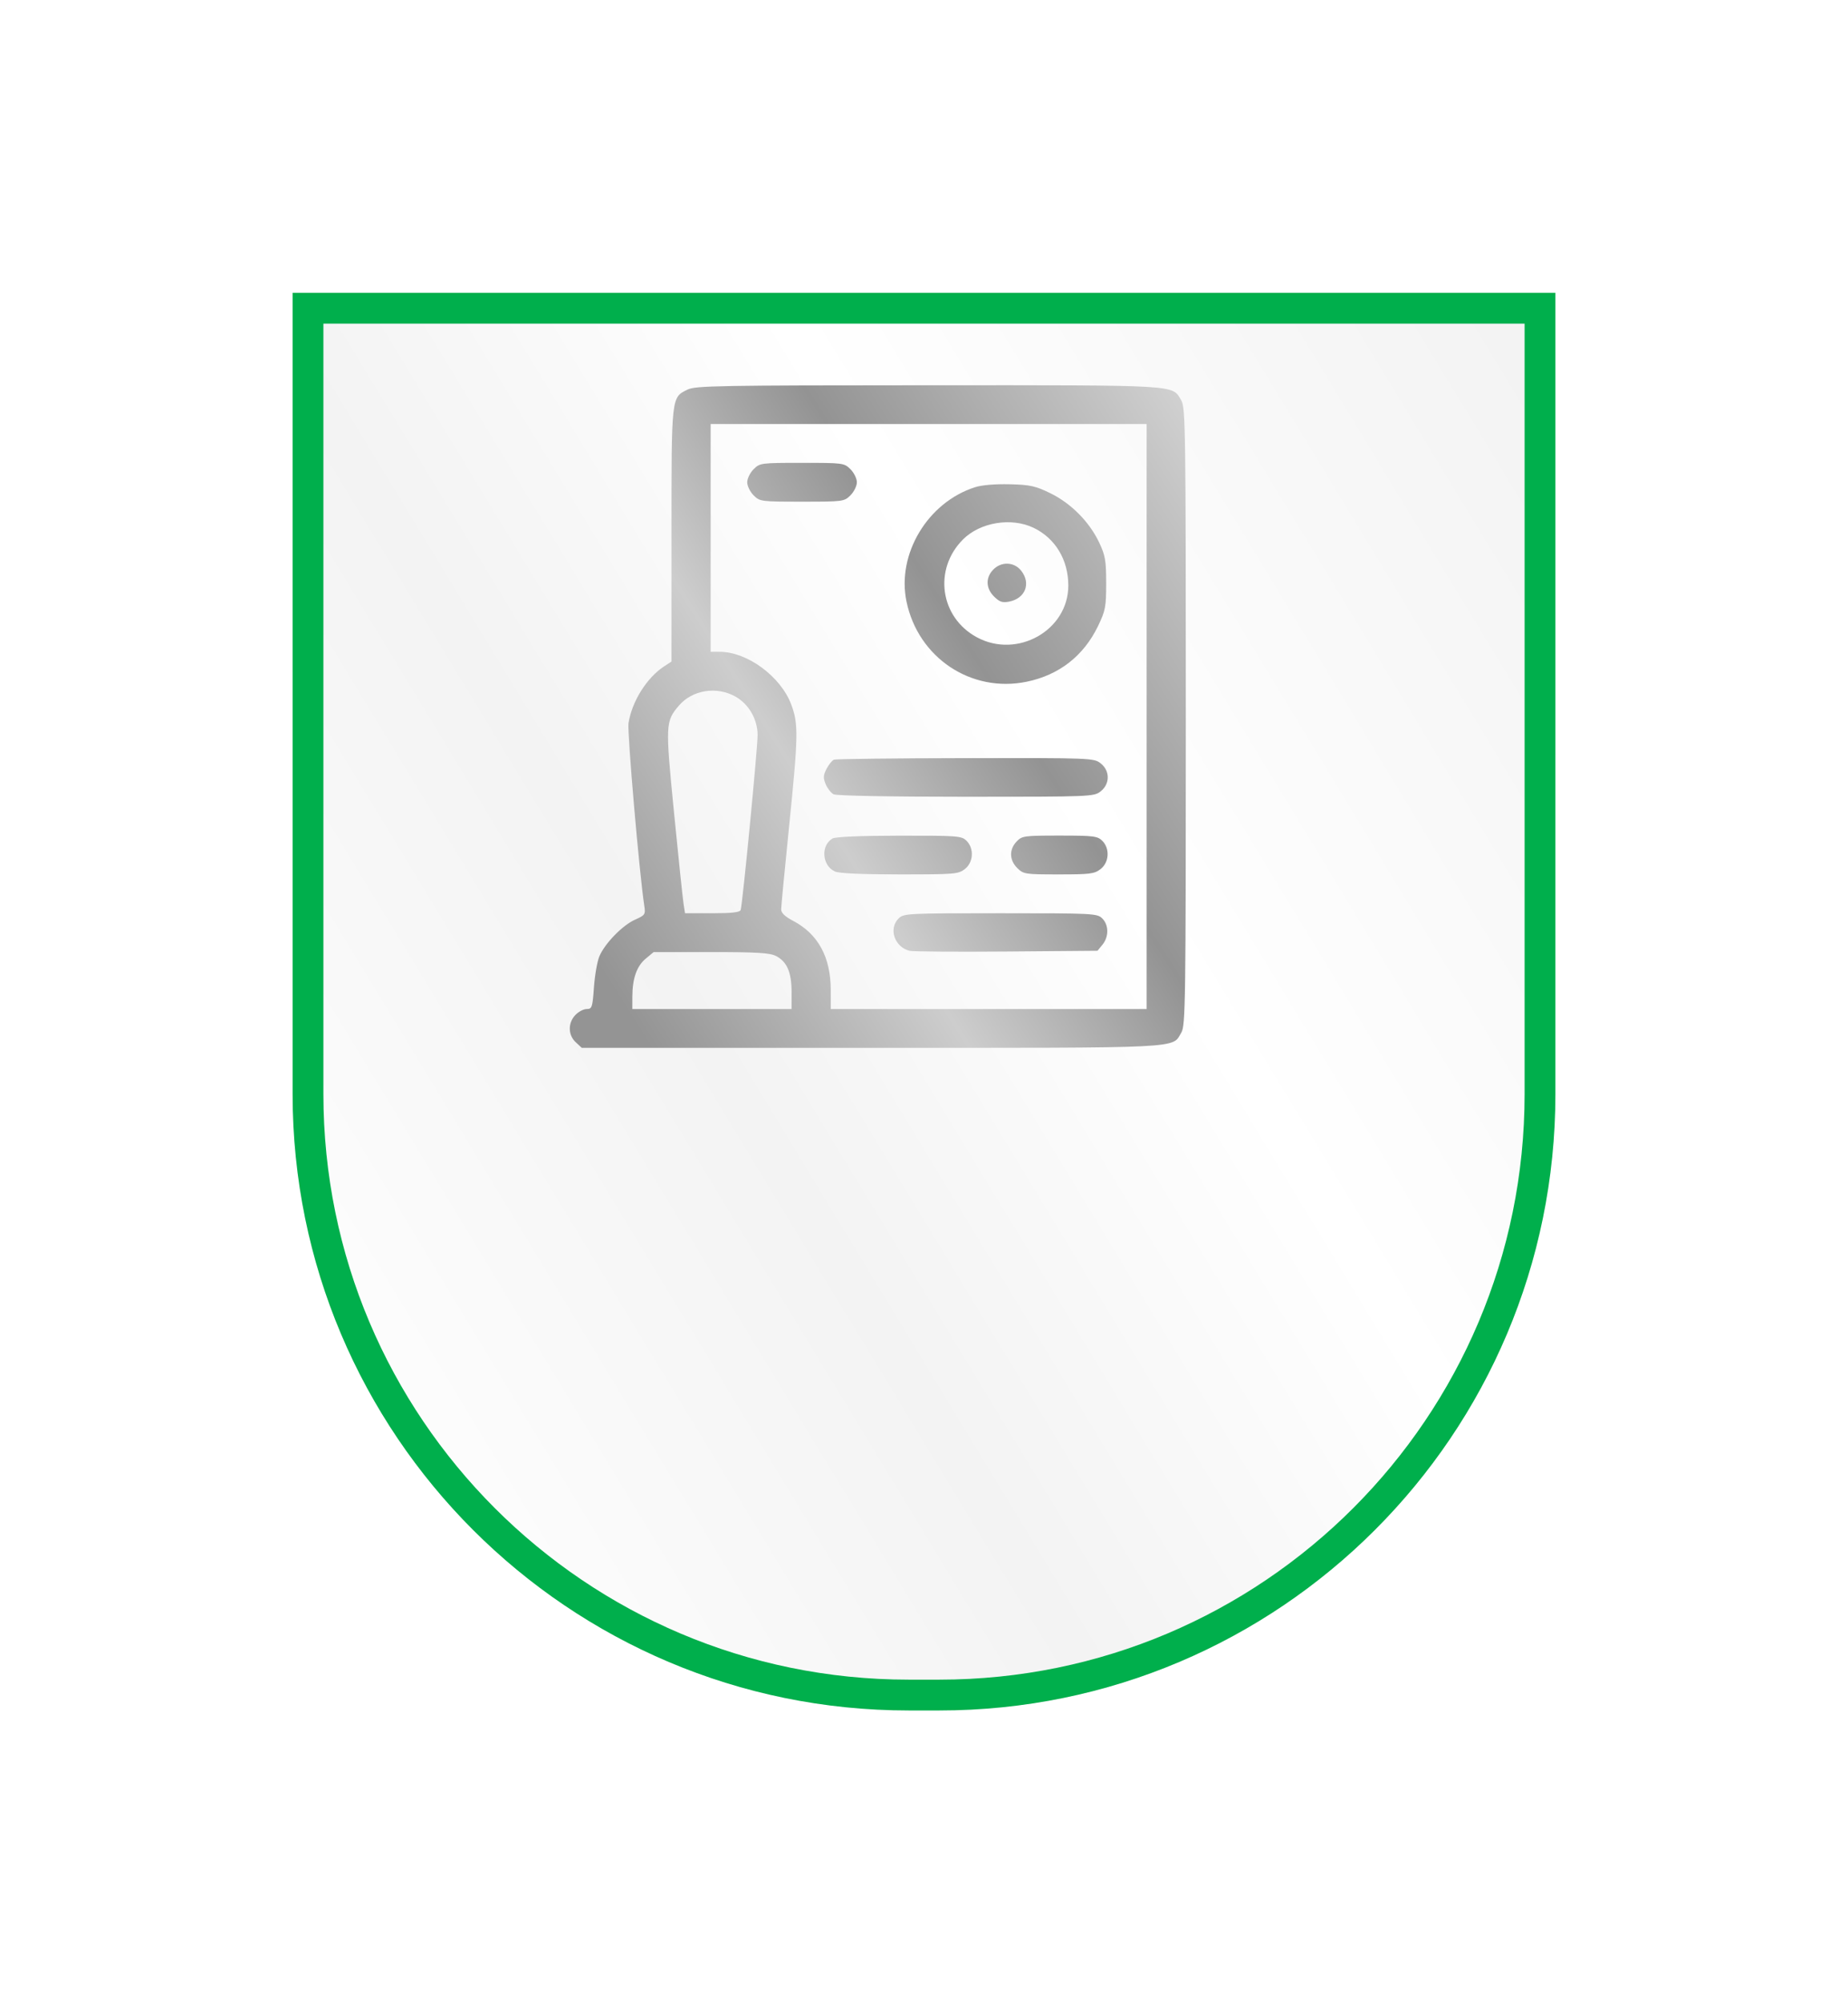
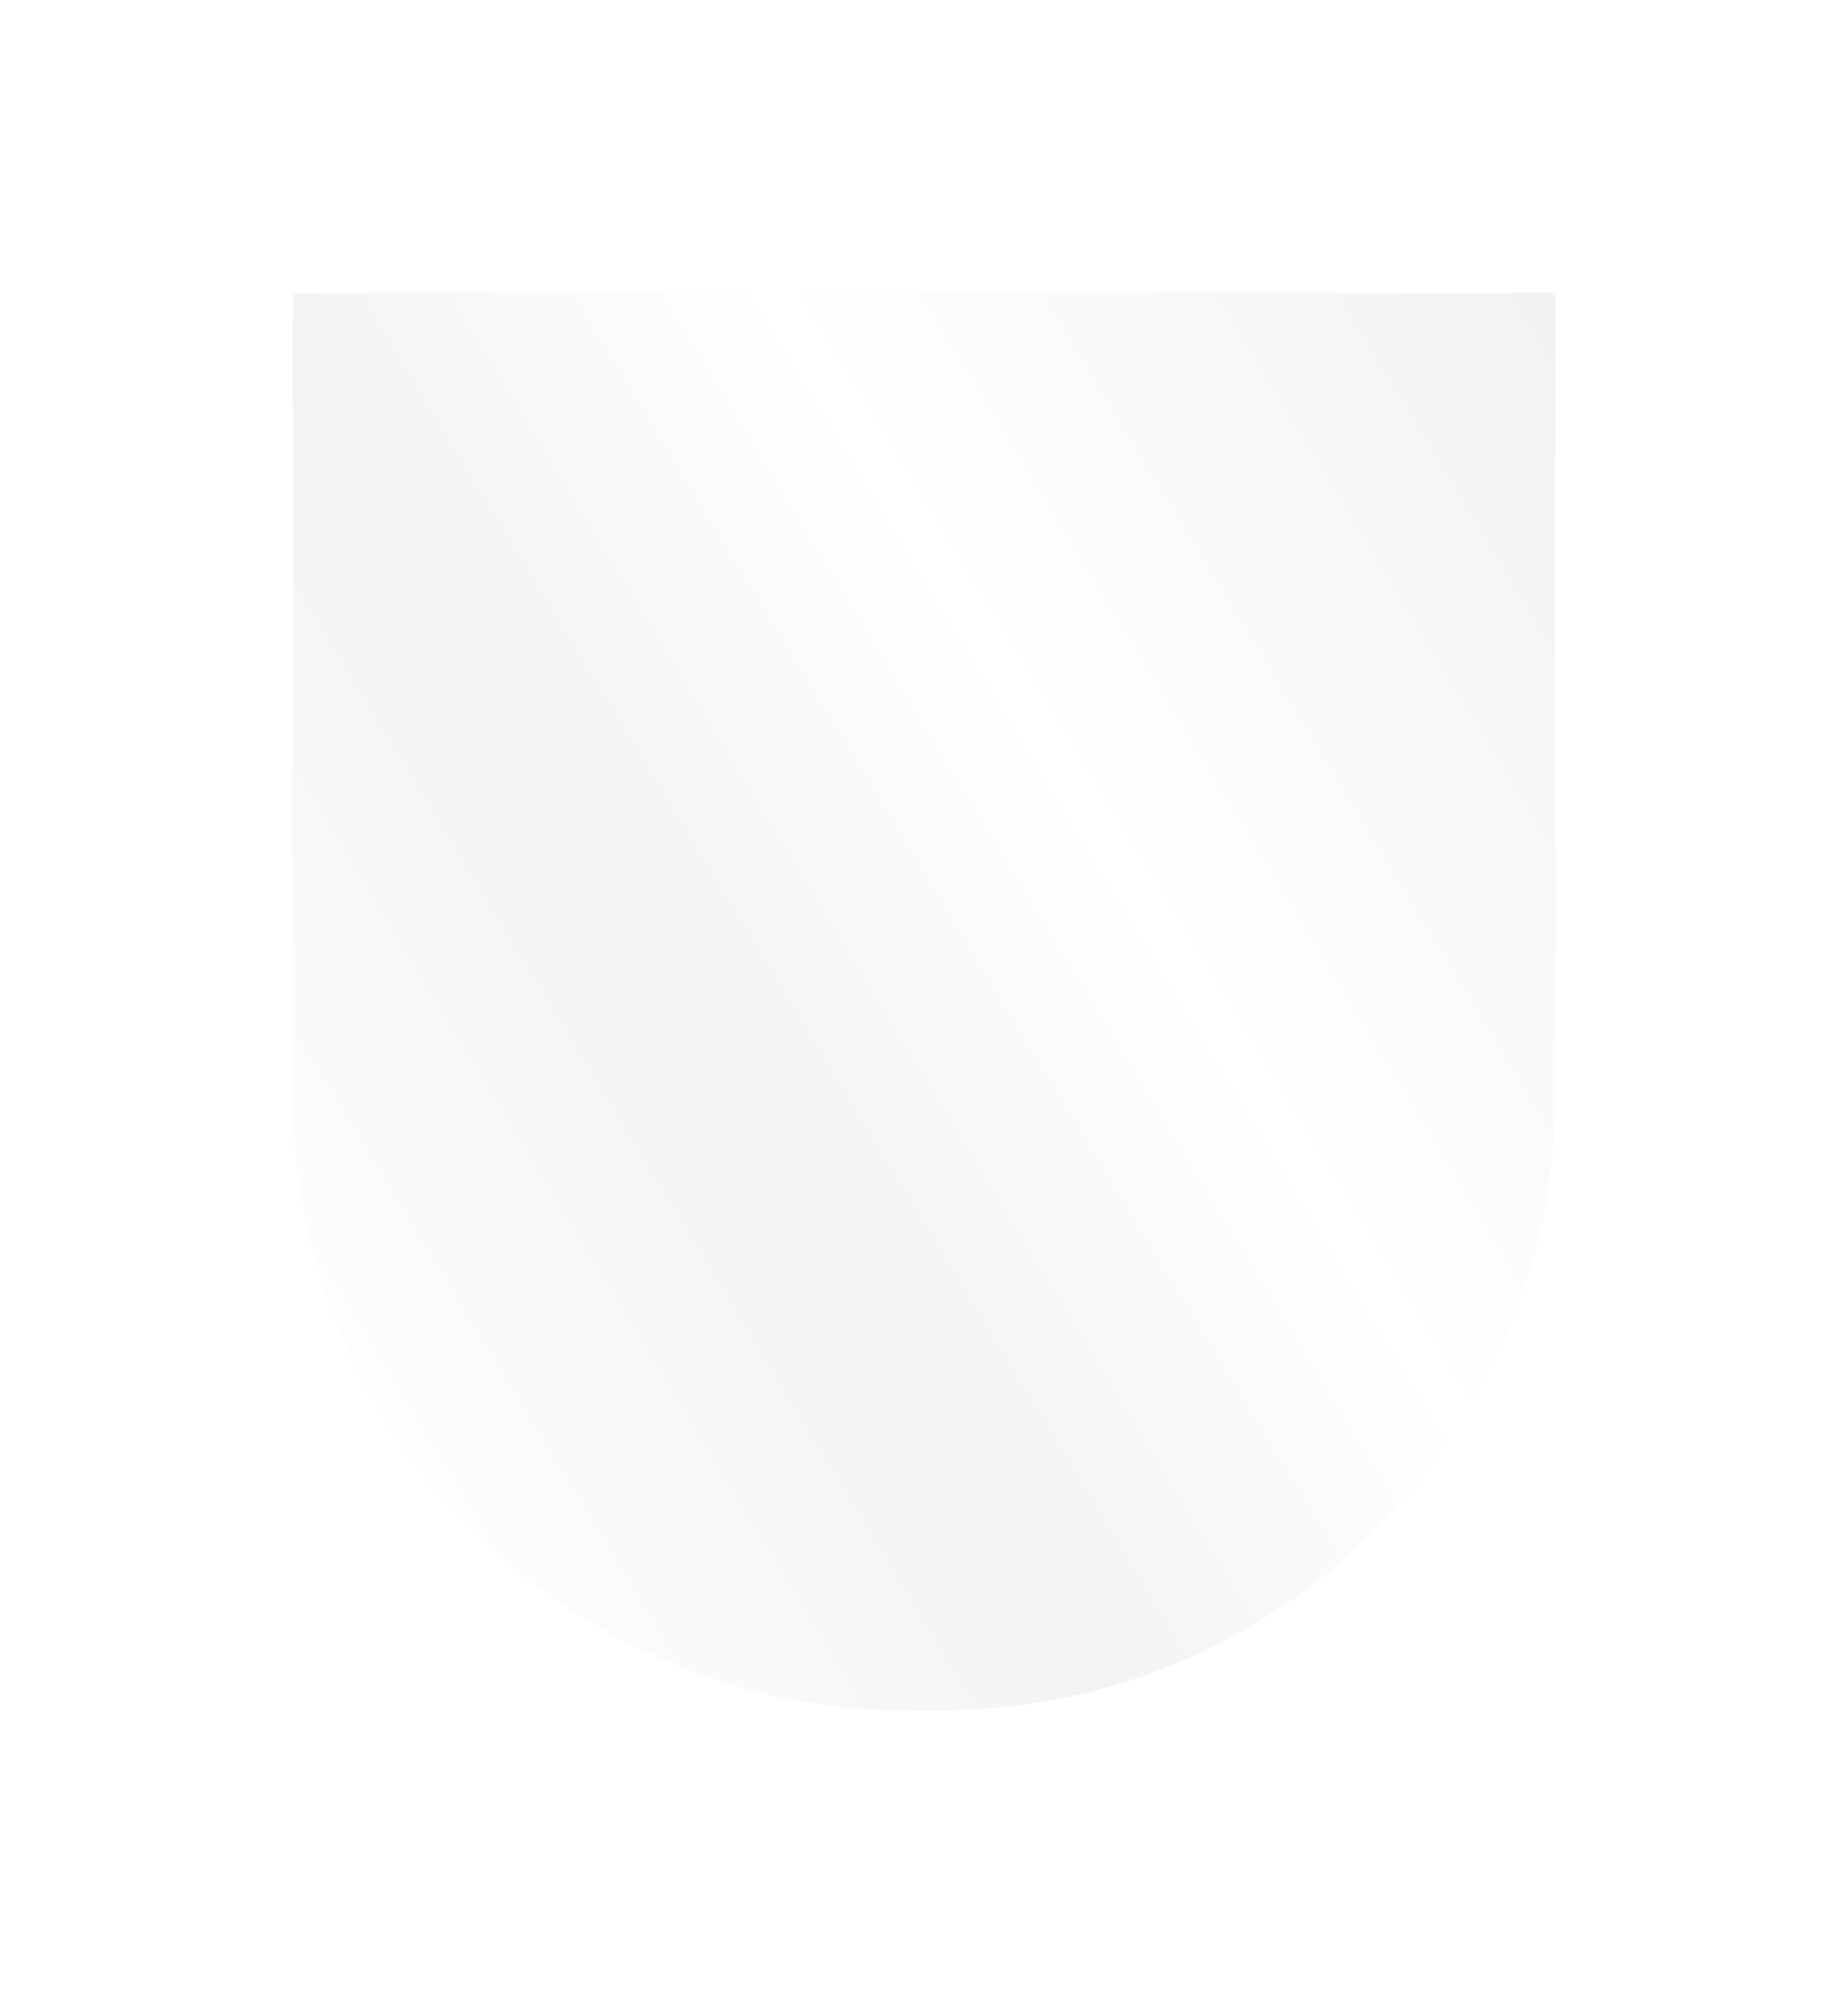
<svg xmlns="http://www.w3.org/2000/svg" width="120" height="130" viewBox="0 0 120 130" fill="none">
  <g filter="url(#filter0_d_1119_208)">
-     <path d="M16 7H98V59C98 81.091 80.091 99 58 99H56C33.909 99 16 81.091 16 59V7Z" fill="white" />
    <path d="M16 7H98V59C98 81.091 80.091 99 58 99H56C33.909 99 16 81.091 16 59V7Z" fill="url(#paint0_linear_1119_208)" />
-     <path d="M17 8H97V59C97 80.539 79.539 98 58 98H56C34.461 98 17 80.539 17 59V8Z" stroke="#00AF4C" stroke-width="2" />
  </g>
-   <path fill-rule="evenodd" clip-rule="evenodd" d="M44.654 25.279C43.587 25.799 43.603 25.651 43.603 34.712V42.932L43.147 43.229C42.006 43.969 41.041 45.498 40.812 46.928C40.721 47.492 41.516 56.684 41.836 58.773C41.923 59.343 41.893 59.388 41.236 59.682C40.419 60.047 39.272 61.226 38.919 62.064C38.781 62.391 38.623 63.293 38.568 64.069C38.475 65.376 38.44 65.48 38.098 65.48C37.895 65.48 37.563 65.655 37.36 65.869C36.871 66.385 36.881 67.166 37.384 67.634L37.777 68H56.557C77.163 68 76.086 68.053 76.711 67.005C76.979 66.555 77 65.069 77 46.498C77 27.928 76.979 26.442 76.711 25.992C76.092 24.955 76.796 24.997 60.276 25.001C46.711 25.005 45.158 25.032 44.654 25.279ZM74.457 46.498V65.48H64.201H53.944V64.25C53.944 62.115 53.127 60.612 51.499 59.757C50.971 59.48 50.724 59.242 50.725 59.013C50.726 58.828 50.953 56.447 51.231 53.721C51.841 47.719 51.854 46.98 51.376 45.712C50.688 43.892 48.522 42.299 46.733 42.299H46.146V34.908V27.517H60.302H74.457V46.498ZM48.936 30.449C48.707 30.676 48.52 31.057 48.52 31.297C48.52 31.536 48.707 31.917 48.936 32.144C49.343 32.548 49.41 32.556 52.08 32.556C54.75 32.556 54.816 32.548 55.224 32.144C55.452 31.917 55.64 31.536 55.64 31.297C55.64 31.057 55.452 30.676 55.224 30.449C54.816 30.046 54.75 30.037 52.08 30.037C49.41 30.037 49.343 30.046 48.936 30.449ZM63.311 31.618C60.234 32.604 58.221 35.961 58.863 39.037C59.624 42.691 63.068 44.984 66.674 44.239C68.779 43.804 70.373 42.558 71.305 40.619C71.783 39.624 71.829 39.378 71.829 37.848C71.829 36.377 71.773 36.048 71.375 35.207C70.741 33.867 69.55 32.665 68.207 32.009C67.231 31.533 66.9 31.46 65.561 31.426C64.622 31.403 63.753 31.477 63.311 31.618ZM67.114 34.251C68.527 34.929 69.371 36.33 69.371 37.998C69.371 40.903 66.062 42.774 63.435 41.357C61.039 40.066 60.595 36.946 62.531 35.008C63.645 33.892 65.669 33.558 67.114 34.251ZM64.485 36.977C63.989 37.5 64.015 38.182 64.551 38.714C64.902 39.062 65.091 39.125 65.526 39.042C66.581 38.84 66.963 37.857 66.308 37.031C65.848 36.452 65.006 36.427 64.485 36.977ZM47.753 45.203C48.623 45.691 49.191 46.674 49.195 47.696C49.198 48.547 48.213 58.716 48.095 59.055C48.043 59.205 47.516 59.265 46.251 59.265H44.481L44.384 58.635C44.331 58.288 44.053 55.635 43.768 52.739C43.203 47.007 43.211 46.818 44.076 45.8C44.948 44.772 46.529 44.516 47.753 45.203ZM54.153 49.298C54.034 49.346 53.819 49.612 53.673 49.891C53.456 50.307 53.445 50.483 53.615 50.89C53.729 51.161 53.959 51.455 54.126 51.544C54.309 51.641 57.74 51.706 62.726 51.706C70.861 51.706 71.029 51.699 71.468 51.358C72.085 50.876 72.085 50.016 71.468 49.534C71.029 49.192 70.872 49.186 62.694 49.199C58.115 49.207 54.271 49.251 54.153 49.298ZM54.062 54.412C53.28 54.863 53.375 56.175 54.218 56.555C54.49 56.678 55.971 56.745 58.422 56.745C61.993 56.745 62.23 56.726 62.652 56.397C63.212 55.961 63.265 55.062 62.76 54.561C62.439 54.244 62.199 54.226 58.395 54.23C55.899 54.234 54.252 54.303 54.062 54.412ZM66.01 54.614C65.521 55.13 65.54 55.82 66.058 56.333C66.458 56.73 66.56 56.745 68.748 56.745C70.791 56.745 71.066 56.71 71.468 56.397C72.027 55.961 72.08 55.062 71.575 54.561C71.268 54.257 71.01 54.225 68.808 54.225C66.488 54.225 66.362 54.243 66.01 54.614ZM58.352 59.601C57.68 60.266 58.087 61.461 59.068 61.703C59.281 61.755 62.112 61.776 65.36 61.749L71.266 61.7L71.59 61.304C72.01 60.79 72.004 60.025 71.575 59.601C71.248 59.277 71.01 59.265 64.964 59.265C58.917 59.265 58.679 59.277 58.352 59.601ZM50.39 62.039C51.102 62.404 51.402 63.096 51.402 64.38V65.48H46.231H41.06L41.062 64.682C41.063 63.504 41.345 62.7 41.926 62.215L42.443 61.784H46.168C49.166 61.784 49.99 61.834 50.39 62.039Z" fill="url(#paint1_linear_1119_208)" />
  <defs>
    <filter id="filter0_d_1119_208" x="0" y="0" width="120" height="130" filterUnits="userSpaceOnUse" color-interpolation-filters="sRGB">
      <feFlood flood-opacity="0" result="BackgroundImageFix" />
      <feColorMatrix in="SourceAlpha" type="matrix" values="0 0 0 0 0 0 0 0 0 0 0 0 0 0 0 0 0 0 127 0" result="hardAlpha" />
      <feOffset dx="3" dy="12" />
      <feGaussianBlur stdDeviation="9.5" />
      <feComposite in2="hardAlpha" operator="out" />
      <feColorMatrix type="matrix" values="0 0 0 0 0 0 0 0 0 0.35 0 0 0 0 0.152 0 0 0 0.06 0" />
      <feBlend mode="normal" in2="BackgroundImageFix" result="effect1_dropShadow_1119_208" />
      <feBlend mode="normal" in="SourceGraphic" in2="effect1_dropShadow_1119_208" result="shape" />
    </filter>
    <linearGradient id="paint0_linear_1119_208" x1="11.5" y1="74" x2="109.5" y2="14.5" gradientUnits="userSpaceOnUse">
      <stop stop-color="white" />
      <stop offset="0.318" stop-color="#F3F3F3" />
      <stop offset="0.568" stop-color="white" />
      <stop offset="1" stop-color="#F0F0F0" />
    </linearGradient>
    <linearGradient id="paint1_linear_1119_208" x1="34.805" y1="56.315" x2="81.487" y2="26.734" gradientUnits="userSpaceOnUse">
      <stop stop-color="#949494" />
      <stop offset="0.318" stop-color="#CDCDCD" />
      <stop offset="0.568" stop-color="#939393" />
      <stop offset="1" stop-color="#DBDBDB" />
    </linearGradient>
  </defs>
</svg>